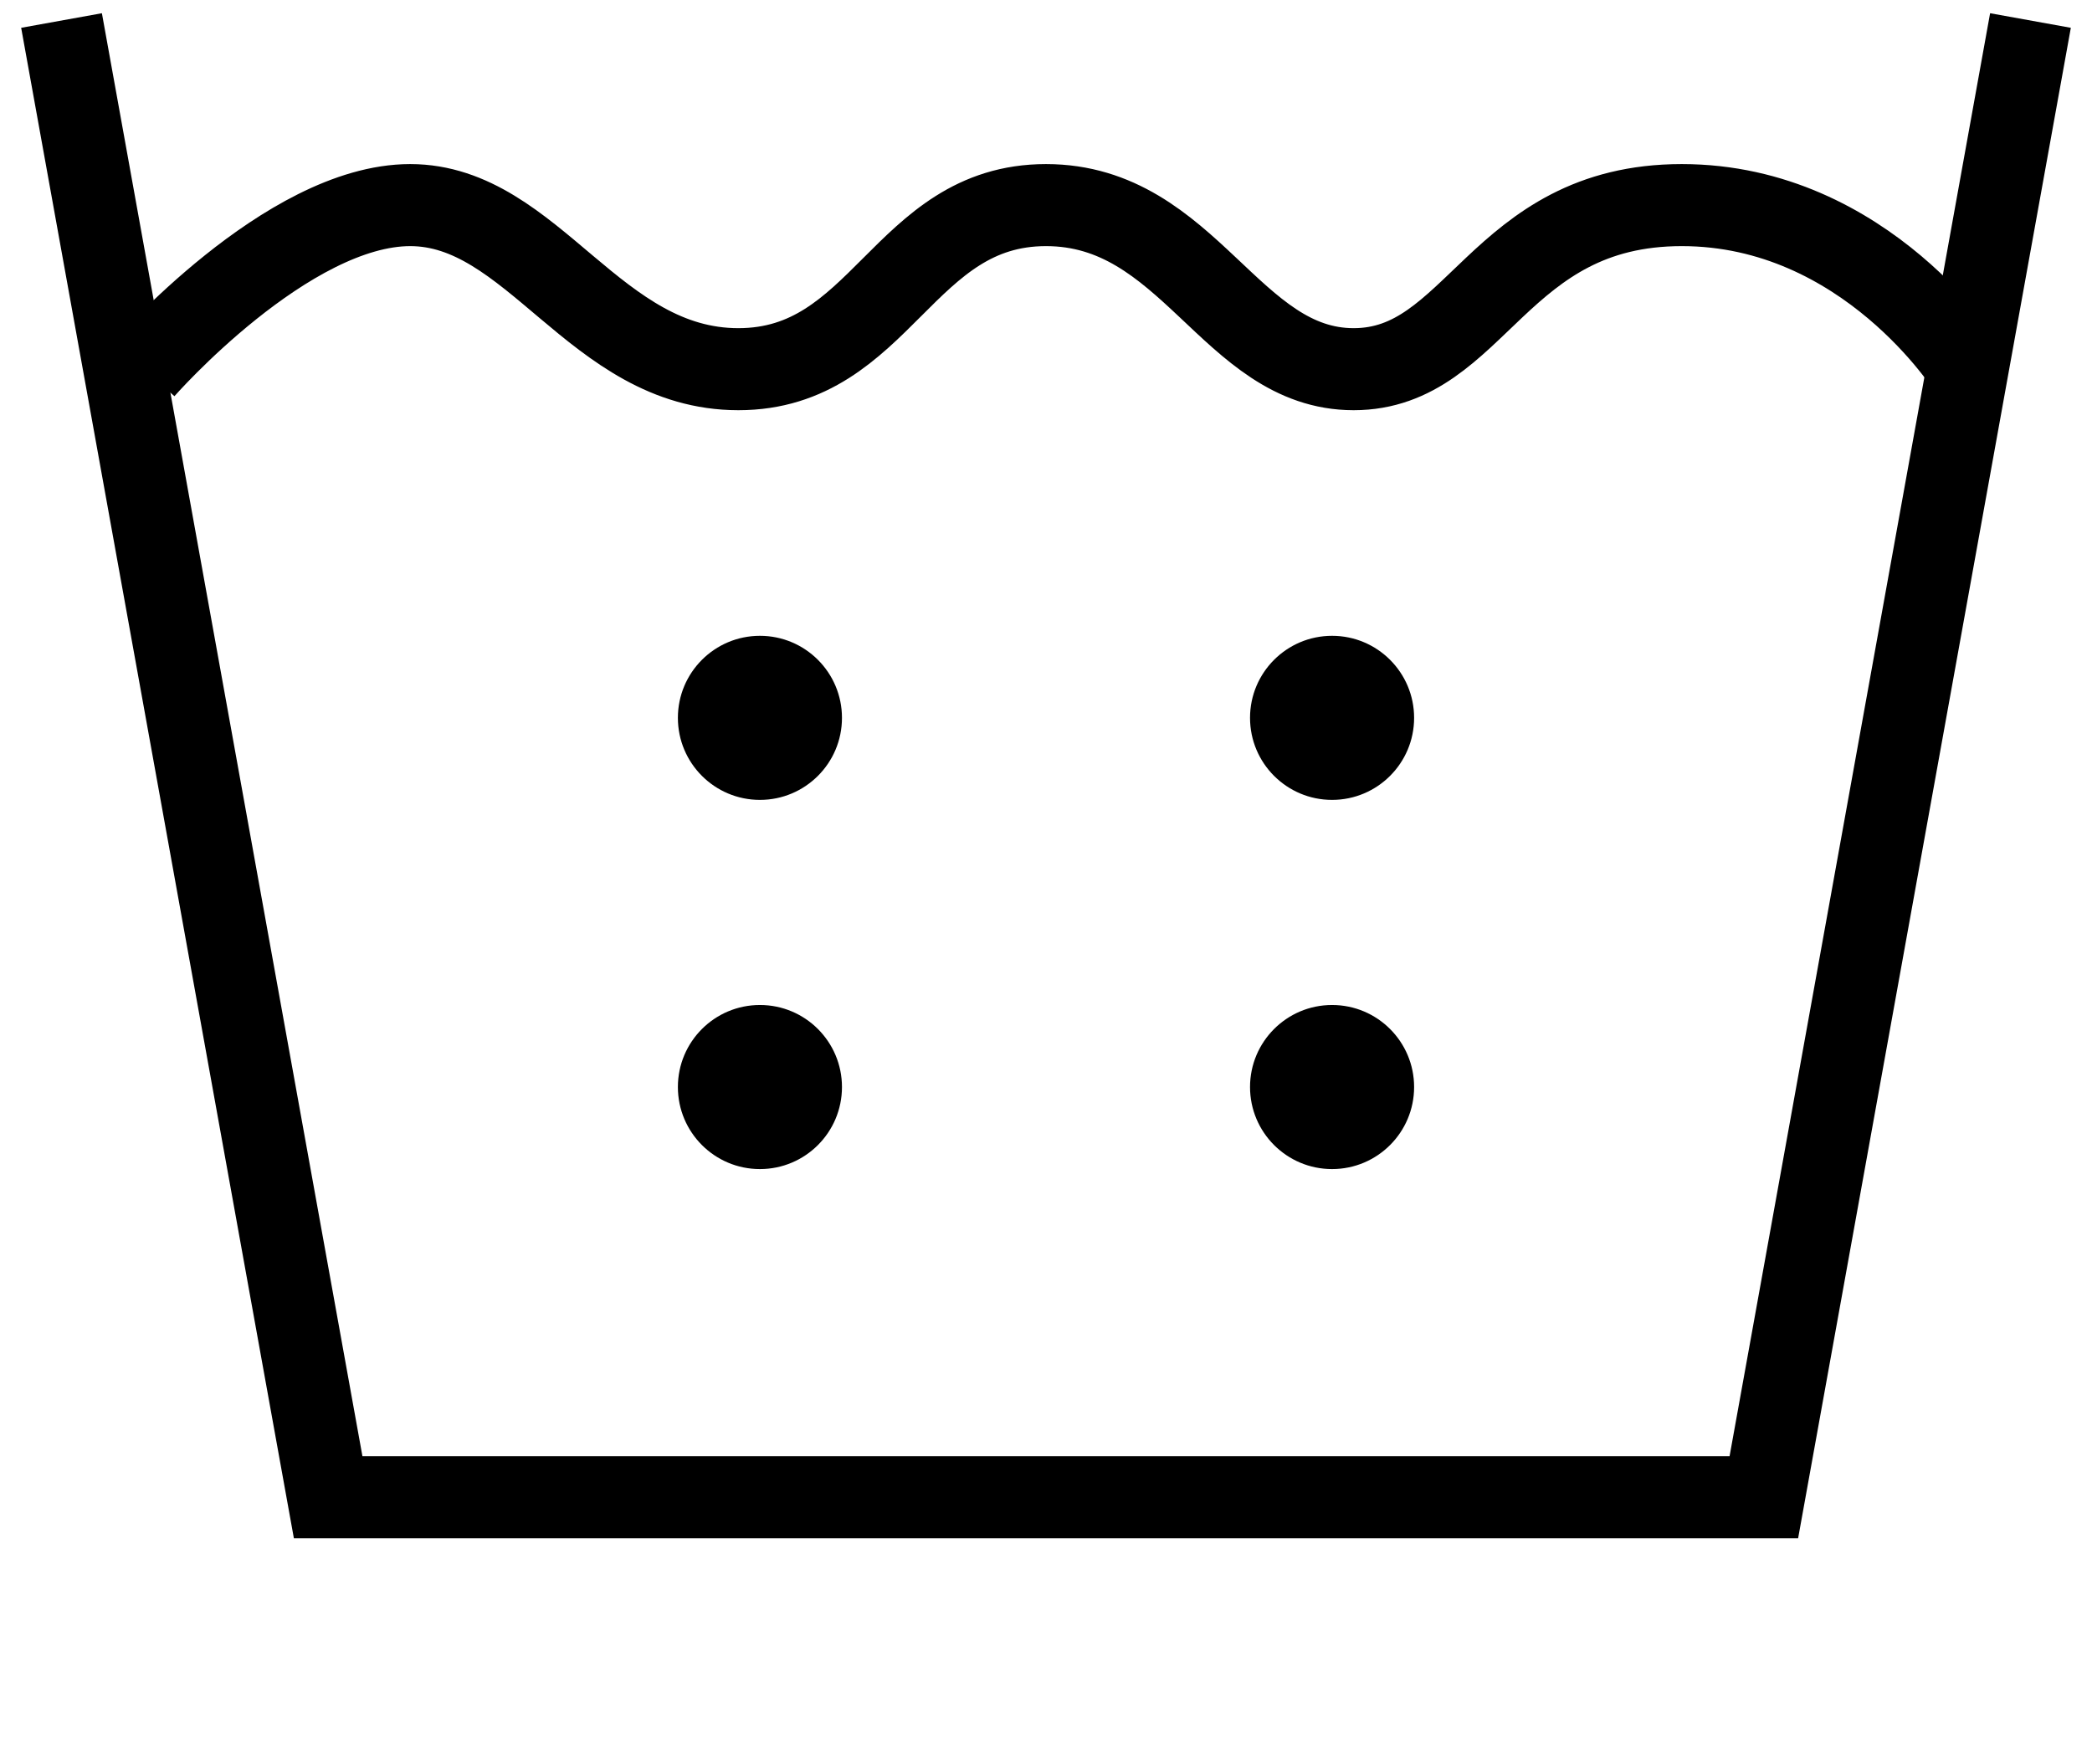
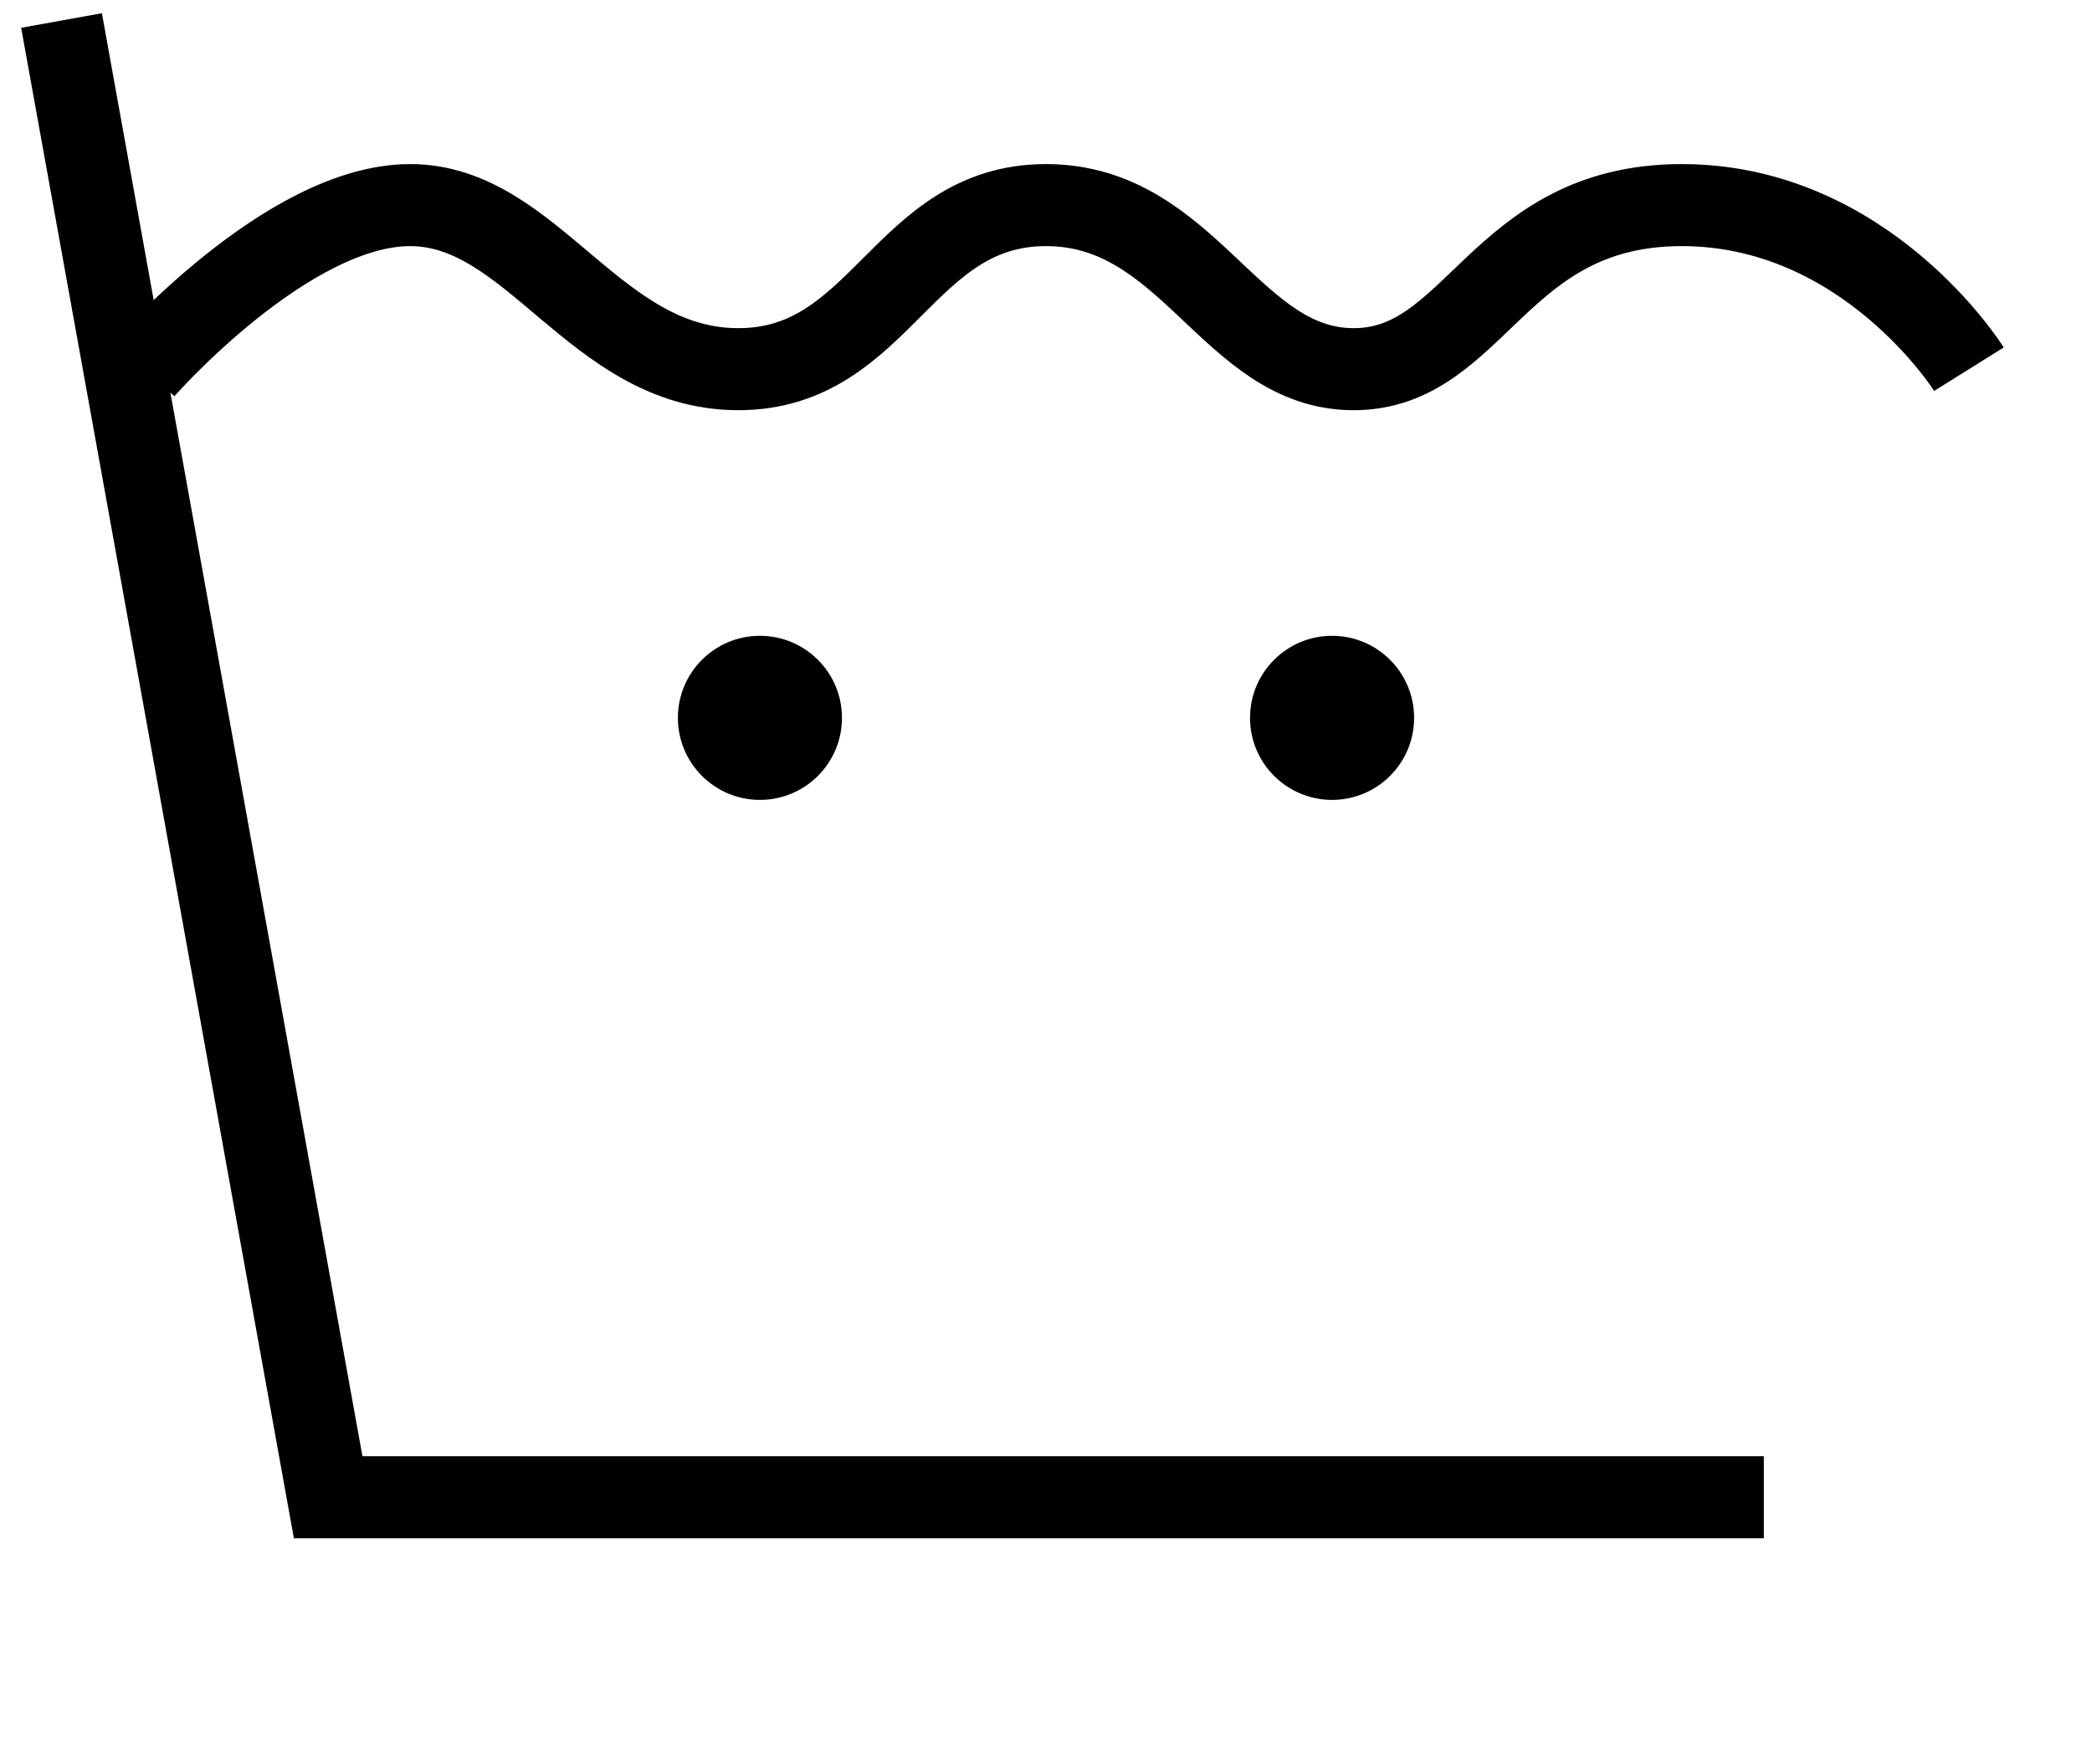
<svg xmlns="http://www.w3.org/2000/svg" width="51" height="43" viewBox="0 0 51 43" fill="none">
-   <path d="M1.5 0.5L8 36.5H43L49.5 0.5" stroke="black" stroke-width="2" />
+   <path d="M1.5 0.5L8 36.5H43" stroke="black" stroke-width="2" />
  <path d="M3.5 9C3.5 9 7 5 10 5C13 5 14.5 9 18 9C21.5 9 22 5 25.5 5C29 5 30 9 33 9C36 9 36.5 5 41 5C45.5 5 48 9 48 9" stroke="black" stroke-width="2" />
-   <circle cx="18.526" cy="26.5" r="2" fill="black" />
  <circle cx="18.526" cy="17.5" r="2" fill="black" />
  <circle cx="32.474" cy="17.5" r="2" fill="black" />
-   <circle cx="32.474" cy="26.5" r="2" fill="black" />
</svg>